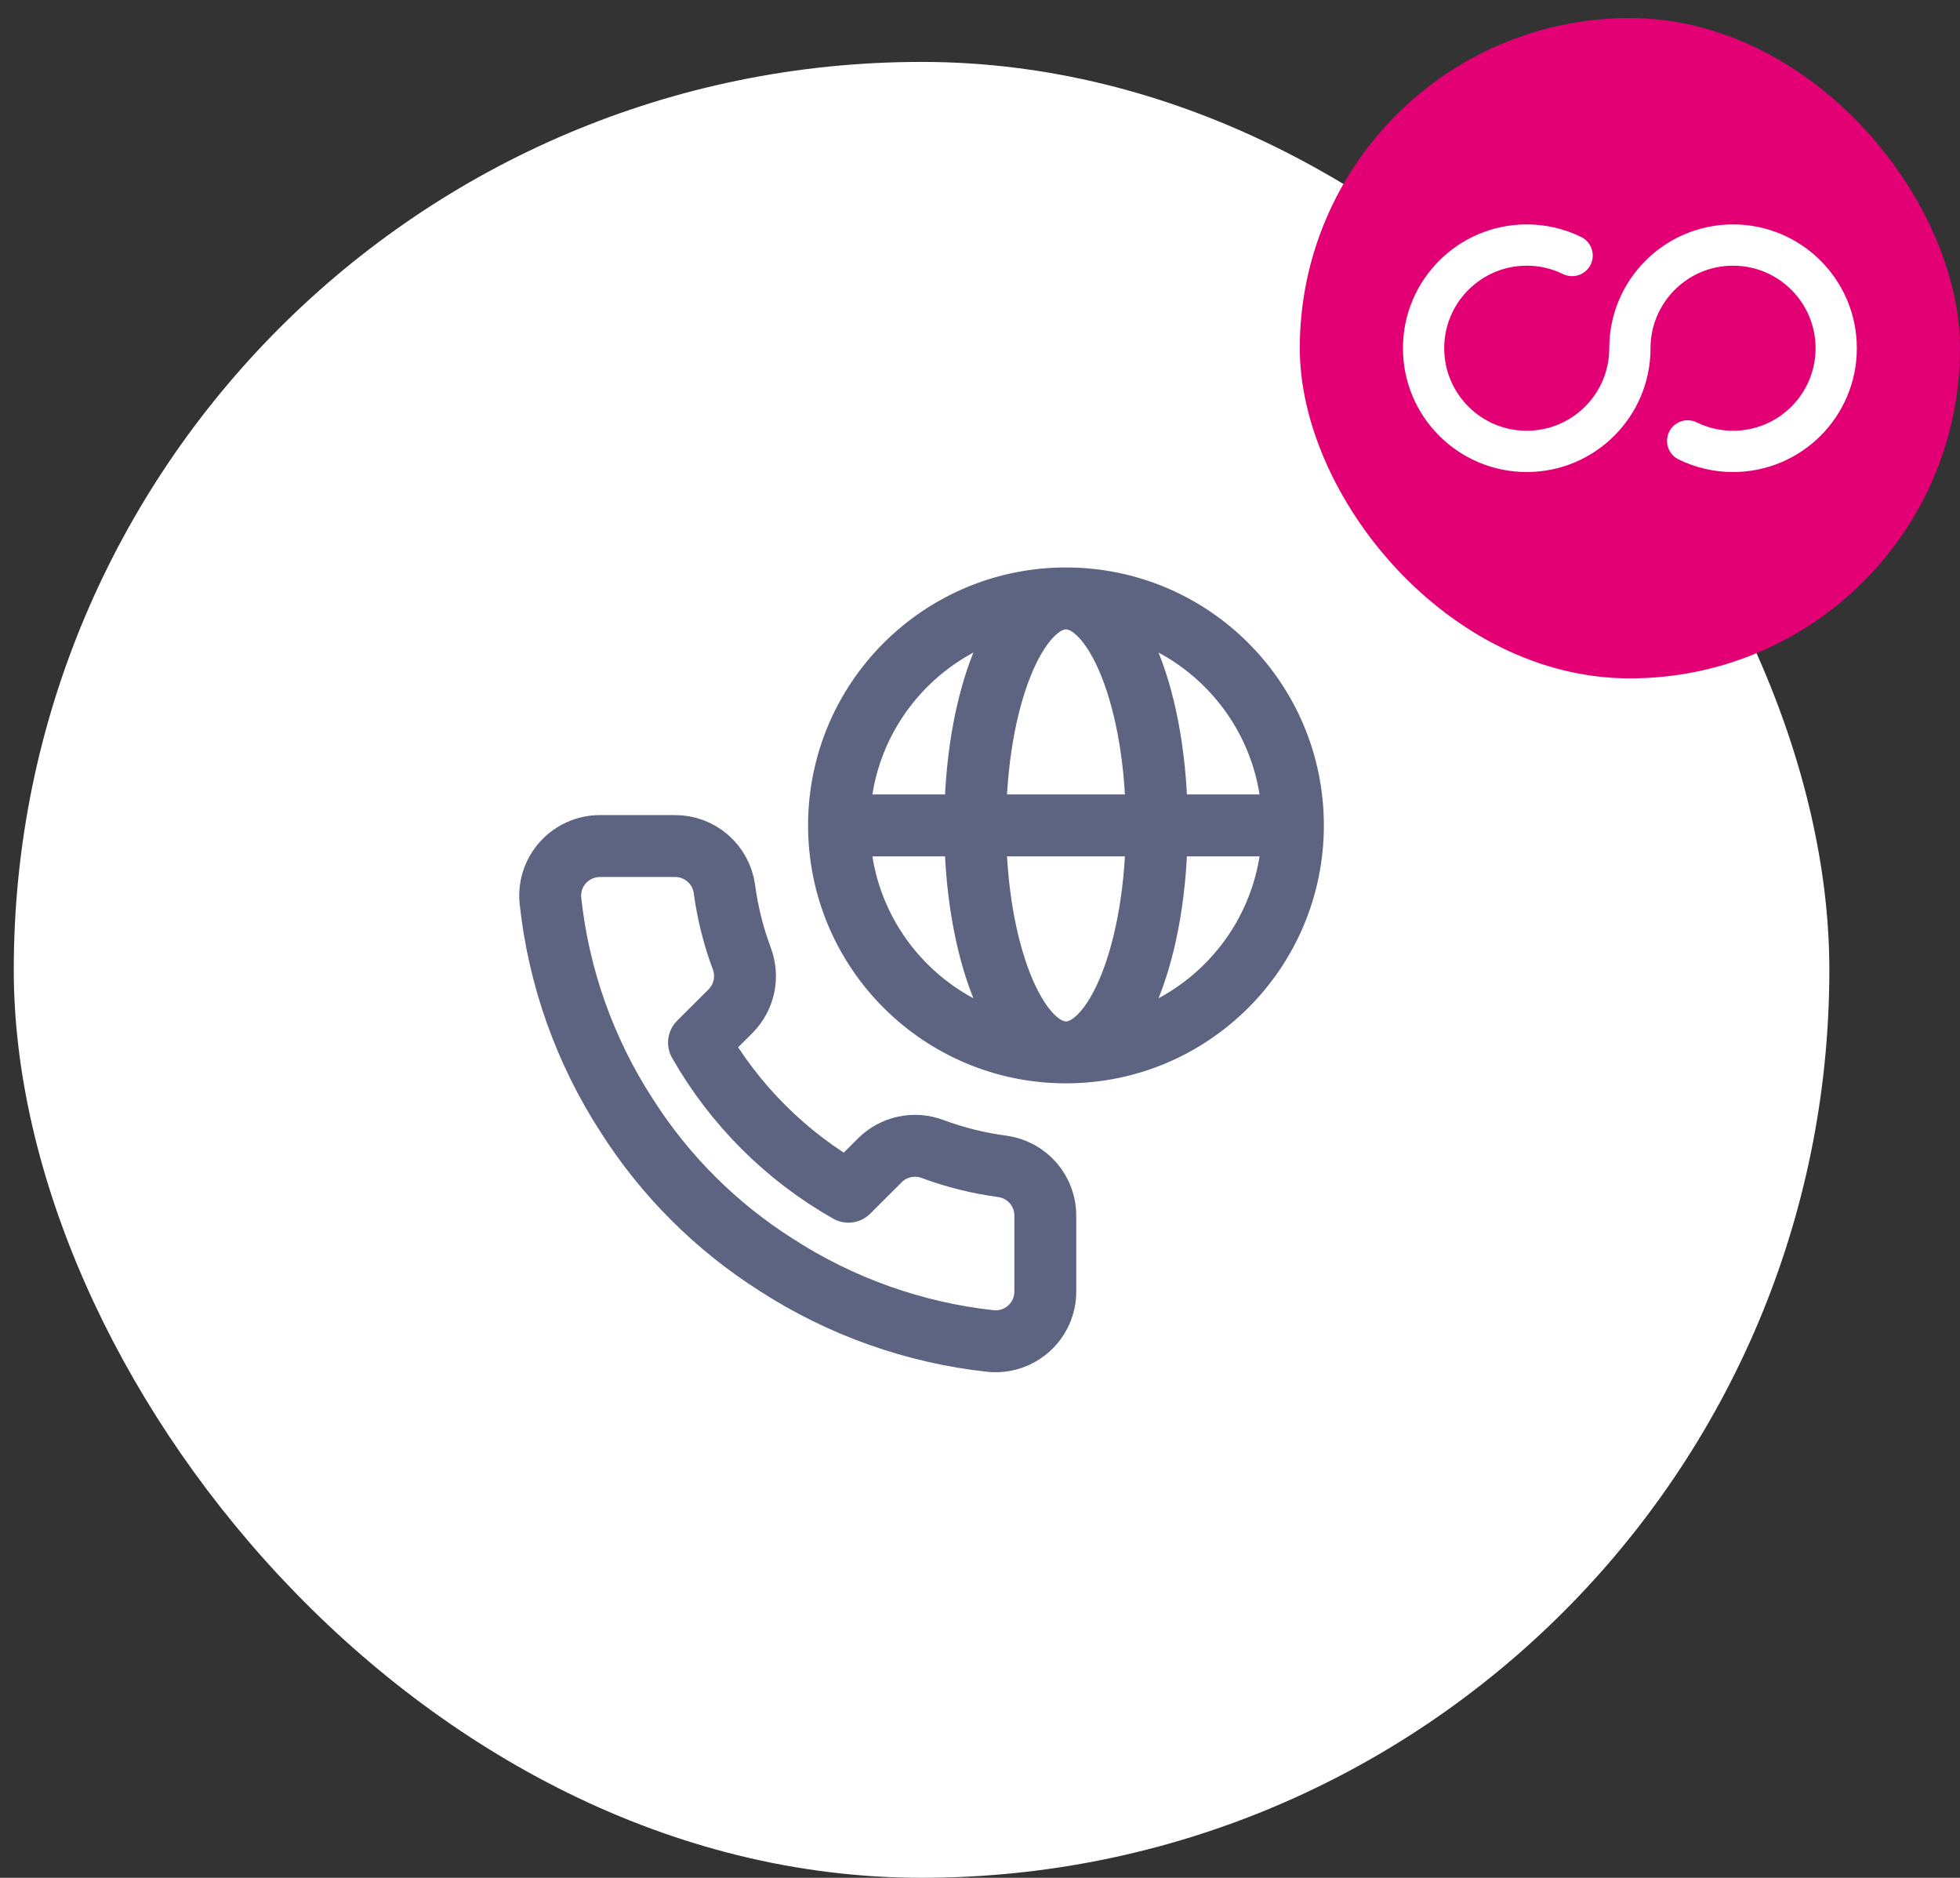
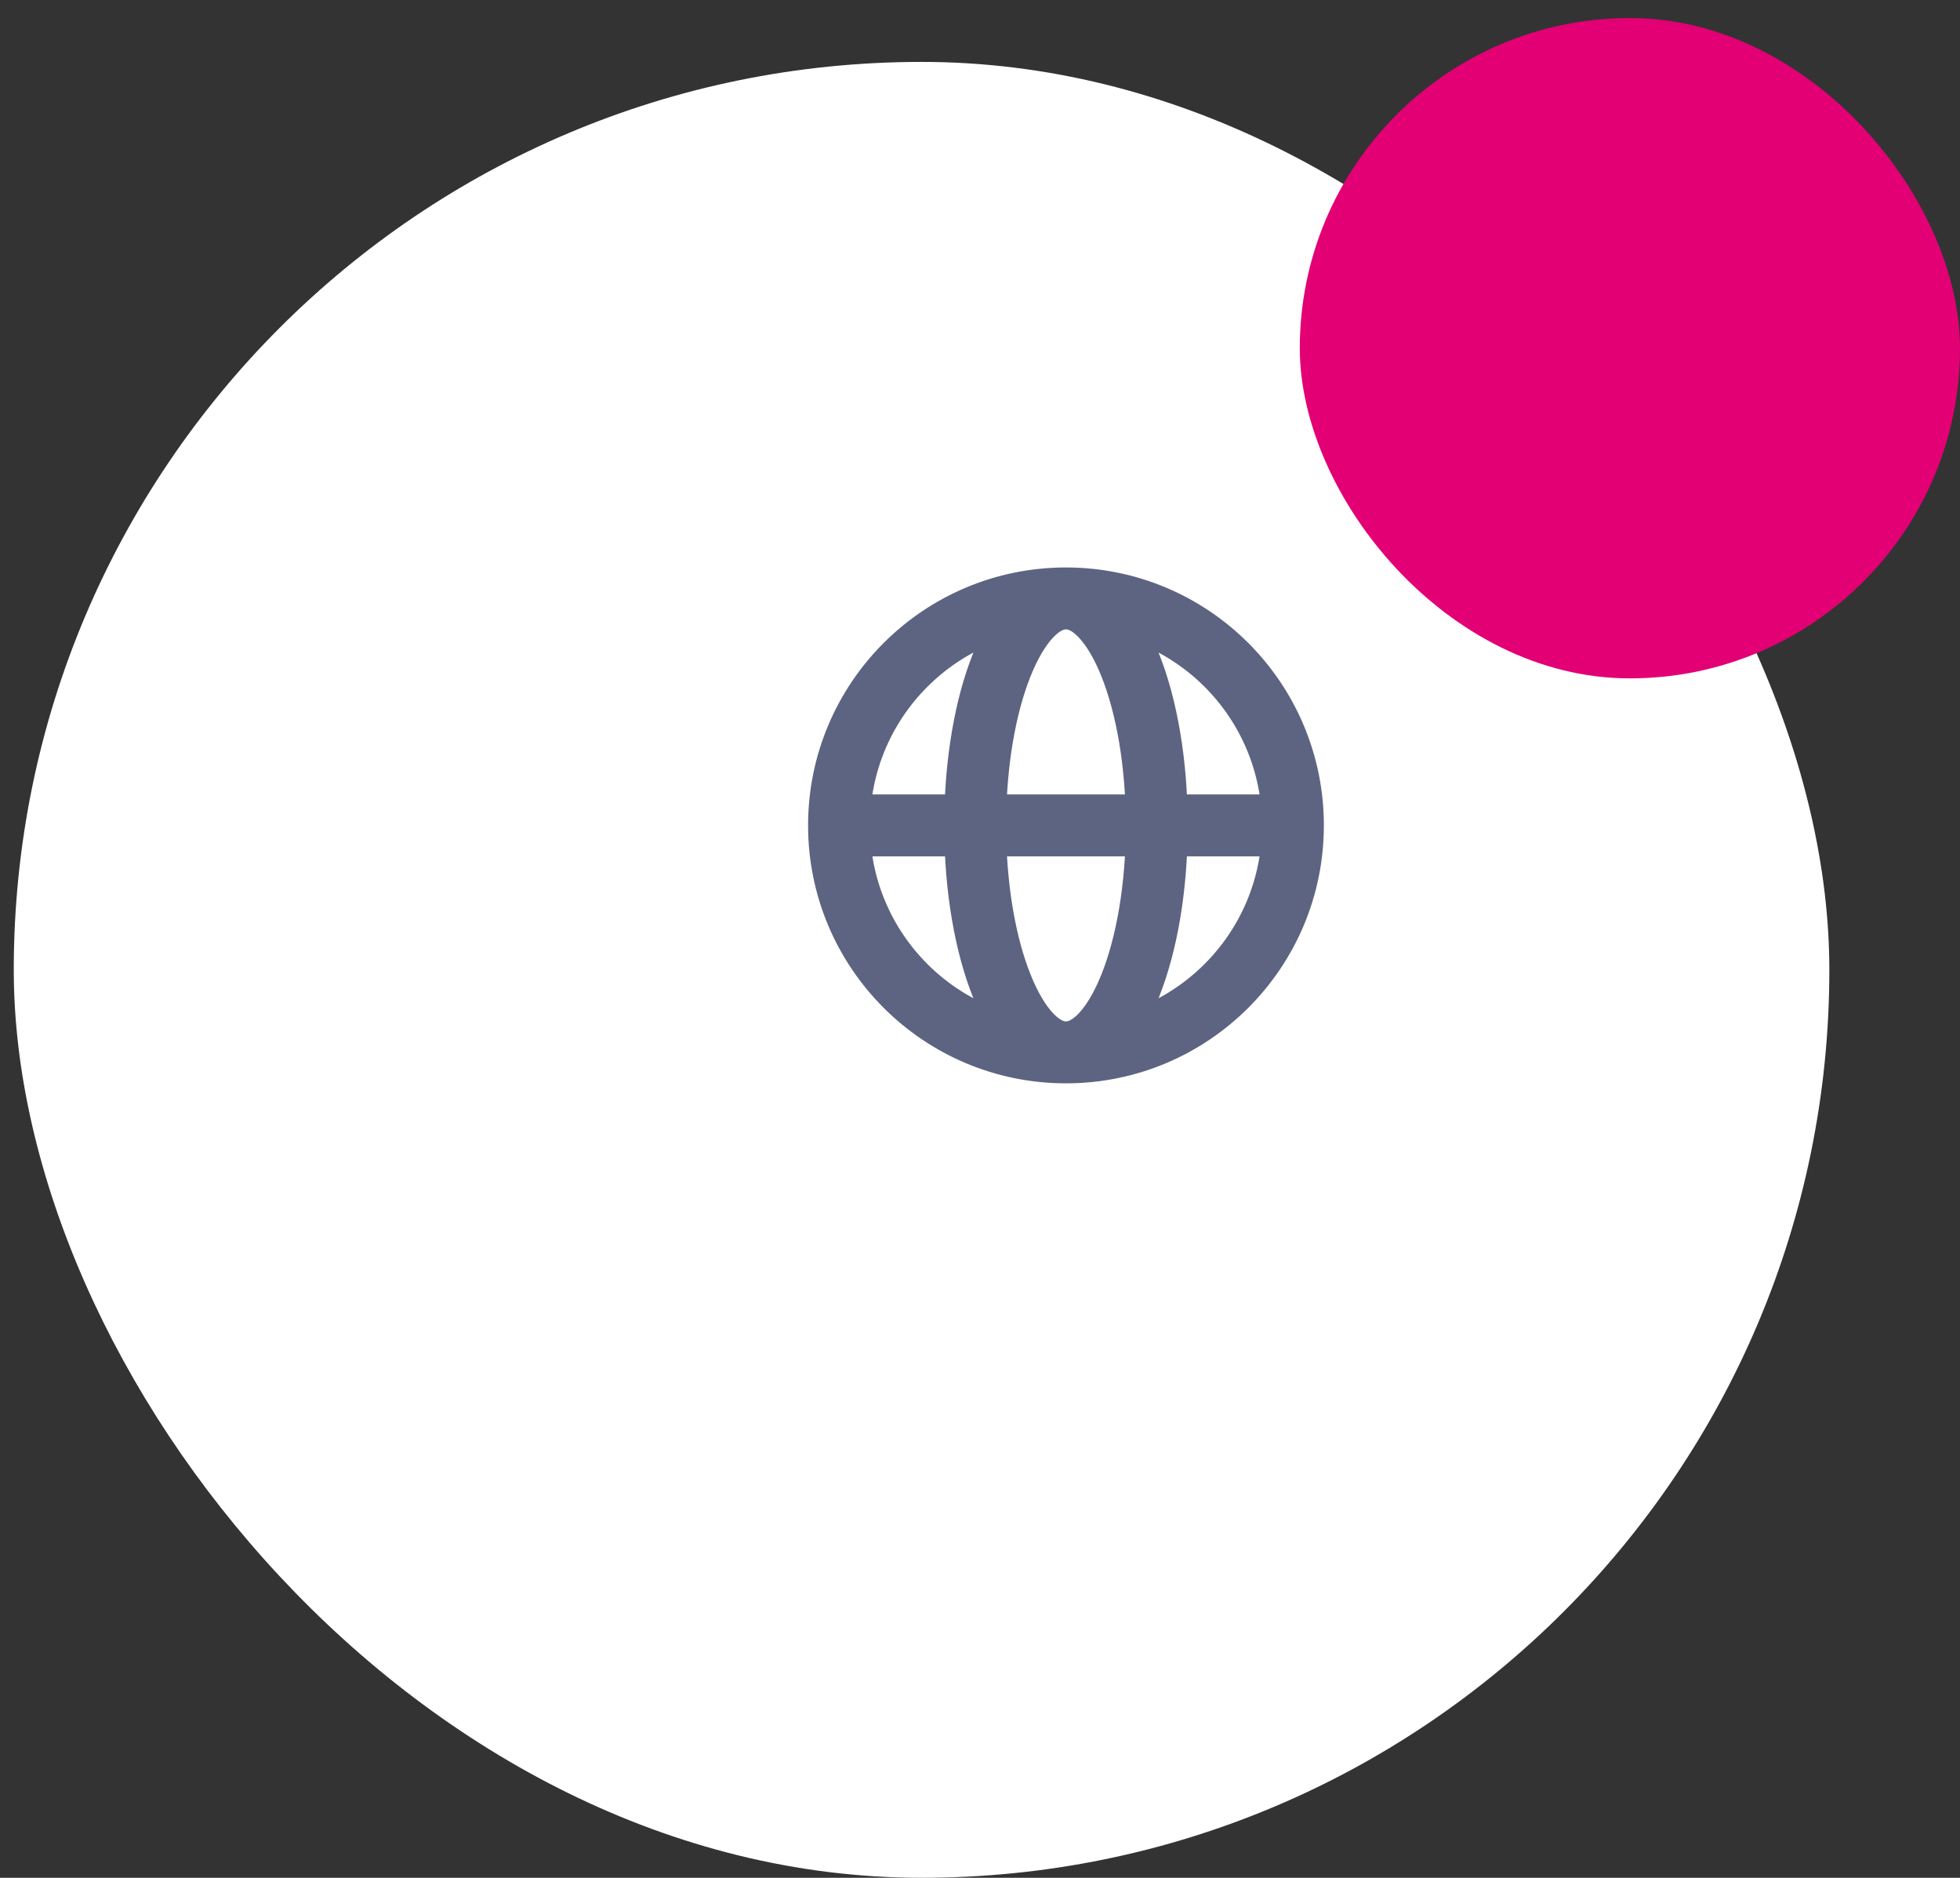
<svg xmlns="http://www.w3.org/2000/svg" width="95" height="91" viewBox="0 0 95 91" fill="none">
  <rect x="0" y="0" width="95" height="91" fill="#333333" stroke="none" />
  <rect x="0.667" y="3" width="88" height="88" rx="44" fill="white" />
-   <path d="M50.666 58.969V62.582C50.667 62.917 50.599 63.249 50.464 63.556C50.329 63.864 50.132 64.139 49.884 64.366C49.636 64.593 49.344 64.766 49.026 64.873C48.707 64.981 48.37 65.02 48.035 64.99C44.322 64.588 40.755 63.321 37.621 61.293C34.706 59.444 32.234 56.977 30.381 54.067C28.342 50.925 27.073 47.348 26.677 43.626C26.646 43.292 26.686 42.957 26.793 42.64C26.9 42.323 27.072 42.032 27.298 41.785C27.523 41.538 27.799 41.341 28.105 41.206C28.412 41.07 28.743 41 29.078 41H32.698C33.284 40.994 33.851 41.201 34.295 41.582C34.739 41.964 35.029 42.493 35.111 43.072C35.264 44.228 35.548 45.363 35.956 46.456C36.118 46.887 36.154 47.355 36.057 47.806C35.961 48.256 35.737 48.669 35.413 48.997L33.88 50.526C35.598 53.541 38.1 56.038 41.121 57.752L42.653 56.223C42.981 55.899 43.396 55.676 43.847 55.58C44.298 55.484 44.768 55.519 45.2 55.681C46.294 56.089 47.432 56.371 48.59 56.524C49.177 56.606 49.712 56.901 50.095 57.352C50.477 57.803 50.681 58.378 50.666 58.969Z" stroke="#5D6482" stroke-width="3" stroke-linecap="round" stroke-linejoin="round" />
  <path d="M62.667 40C62.667 46.075 57.742 51 51.667 51M62.667 40C62.667 33.925 57.742 29 51.667 29M62.667 40H40.667M51.667 51C45.592 51 40.667 46.075 40.667 40M51.667 51C54.097 51 56.067 46.075 56.067 40C56.067 33.925 54.097 29 51.667 29M51.667 51C49.237 51 47.267 46.075 47.267 40C47.267 33.925 49.237 29 51.667 29M40.667 40C40.667 33.925 45.592 29 51.667 29" stroke="#5D6482" stroke-width="3" />
  <rect x="63" y="0.875" width="32" height="32" rx="16" fill="#E20074" />
-   <path d="M76.199 12.383C75.536 12.058 74.789 11.875 74 11.875C71.239 11.875 69 14.114 69 16.875C69 19.636 71.239 21.875 74 21.875C76.762 21.875 79 19.636 79 16.875C79 14.114 81.239 11.875 84 11.875C86.762 11.875 89 14.114 89 16.875C89 19.636 86.762 21.875 84 21.875C83.211 21.875 82.465 21.692 81.801 21.367" stroke="white" stroke-width="2" stroke-linecap="round" stroke-linejoin="round" />
</svg>